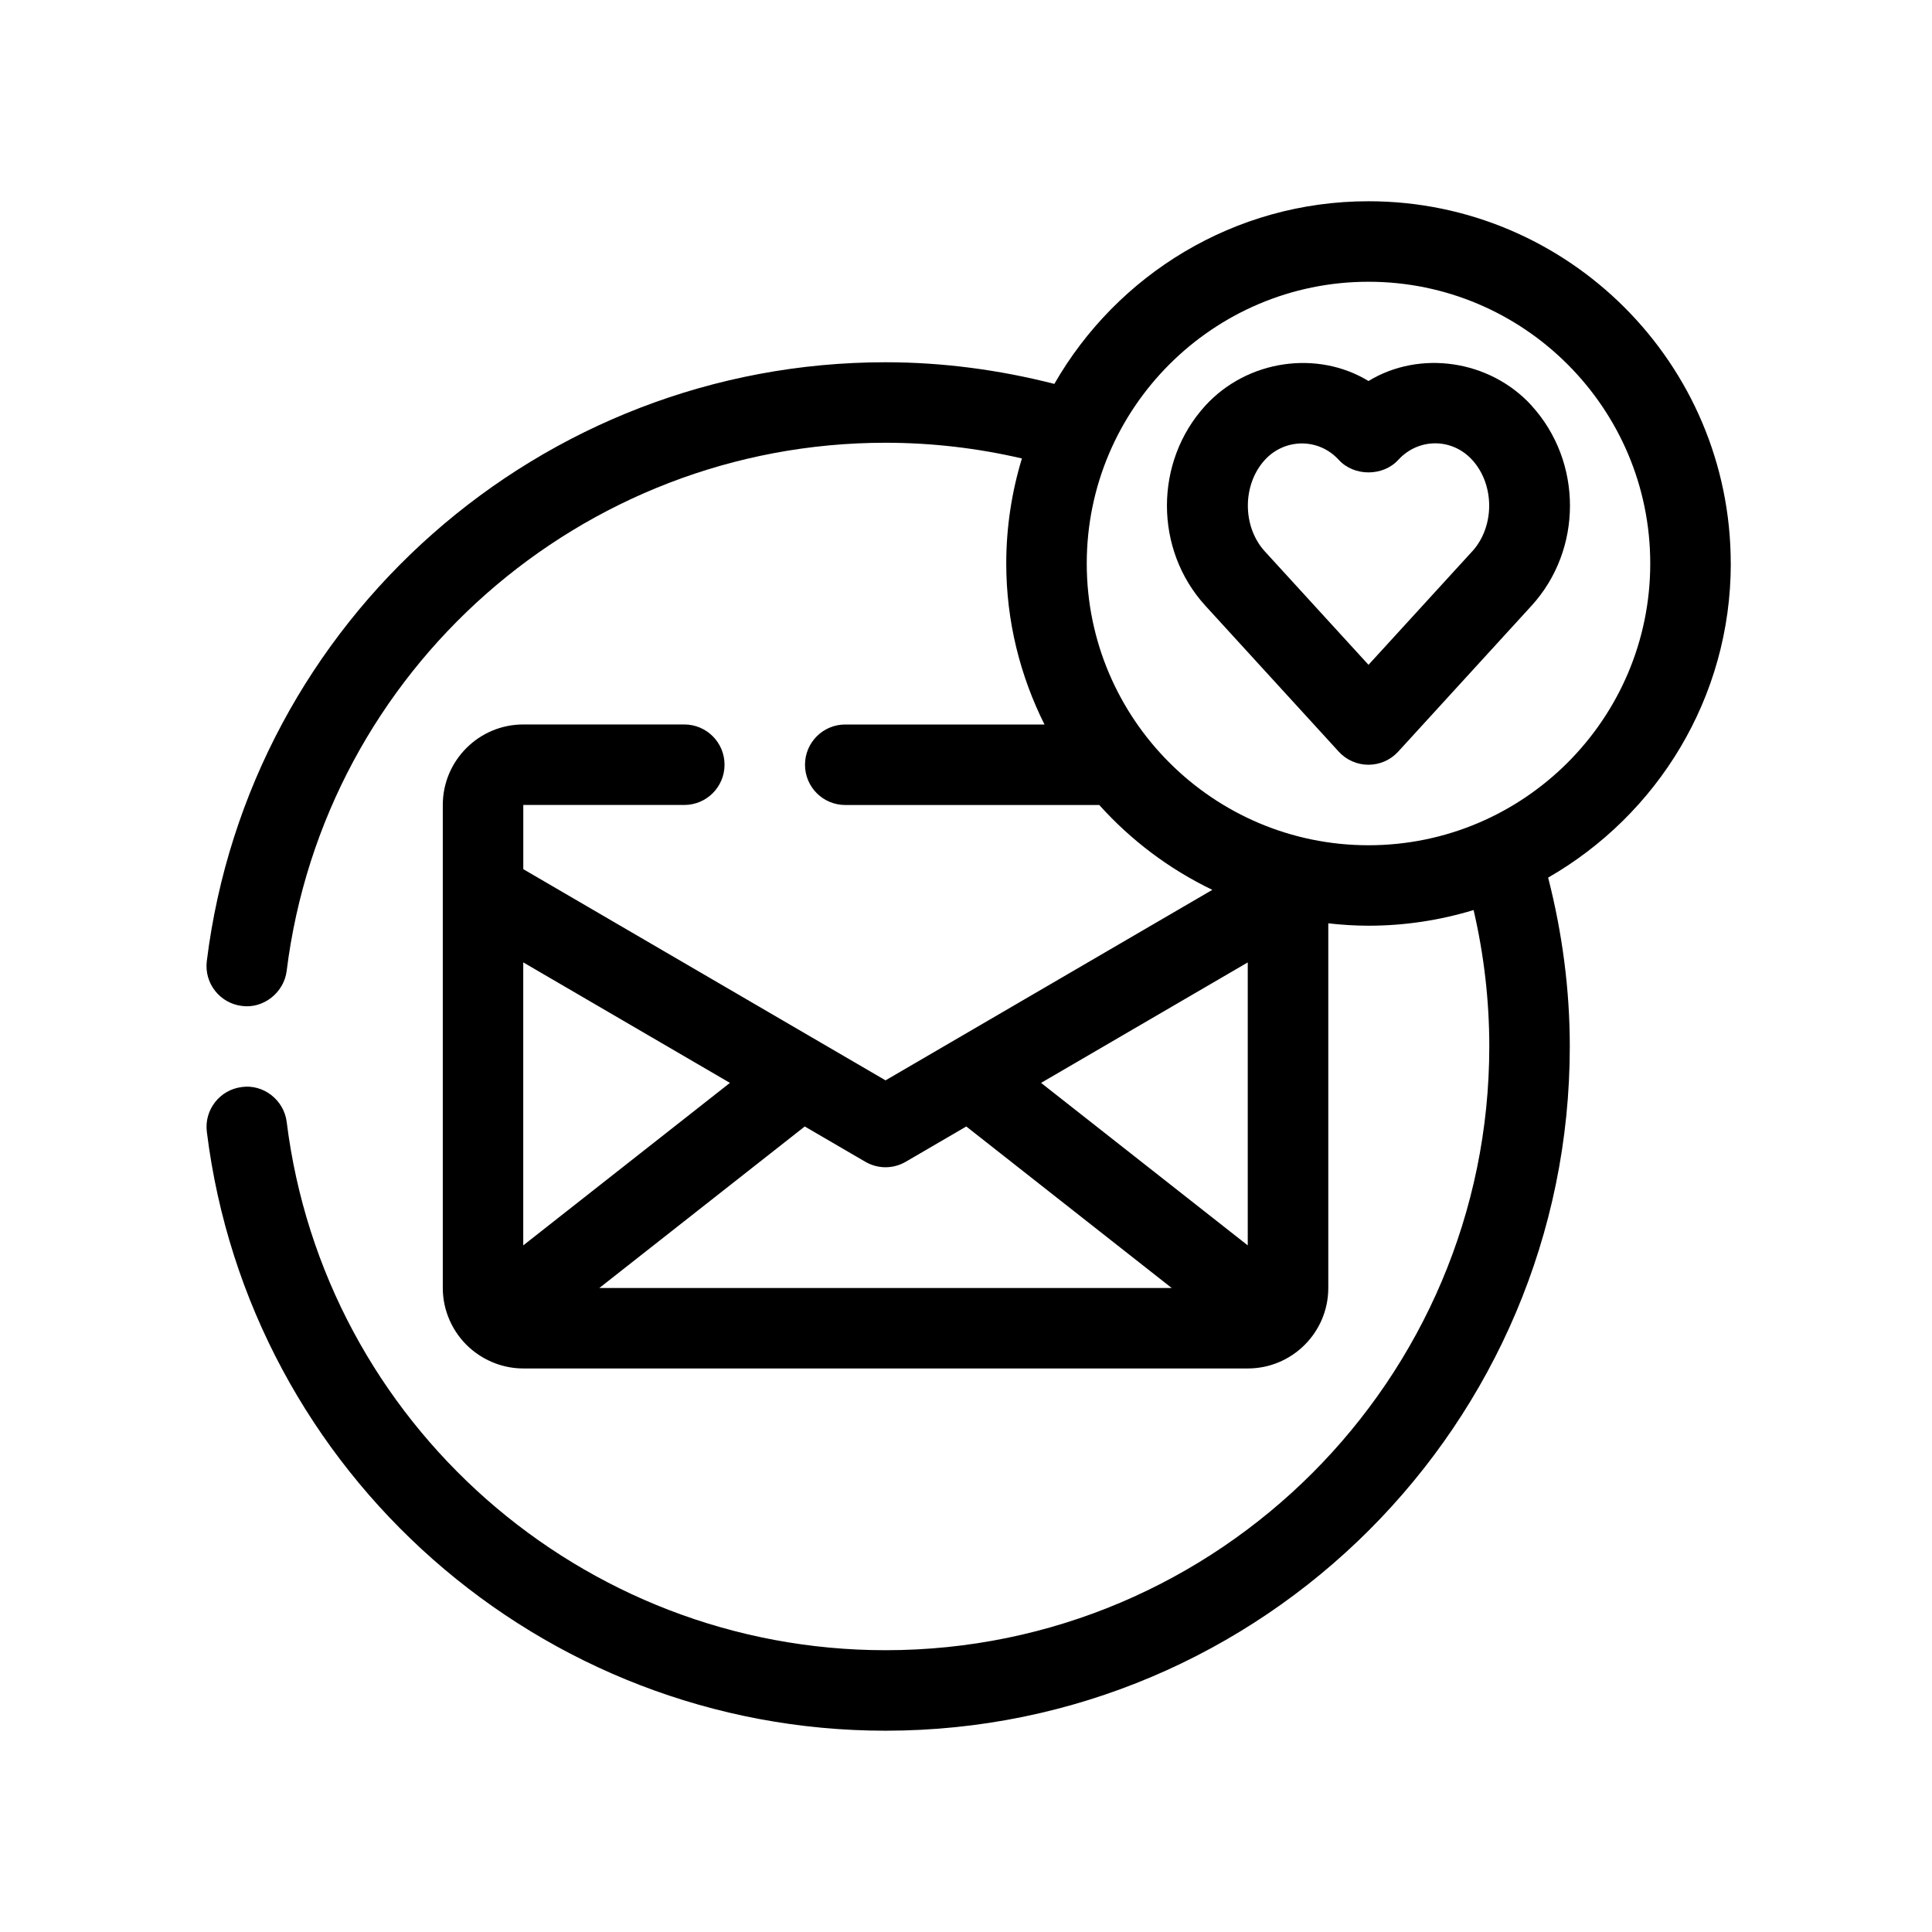
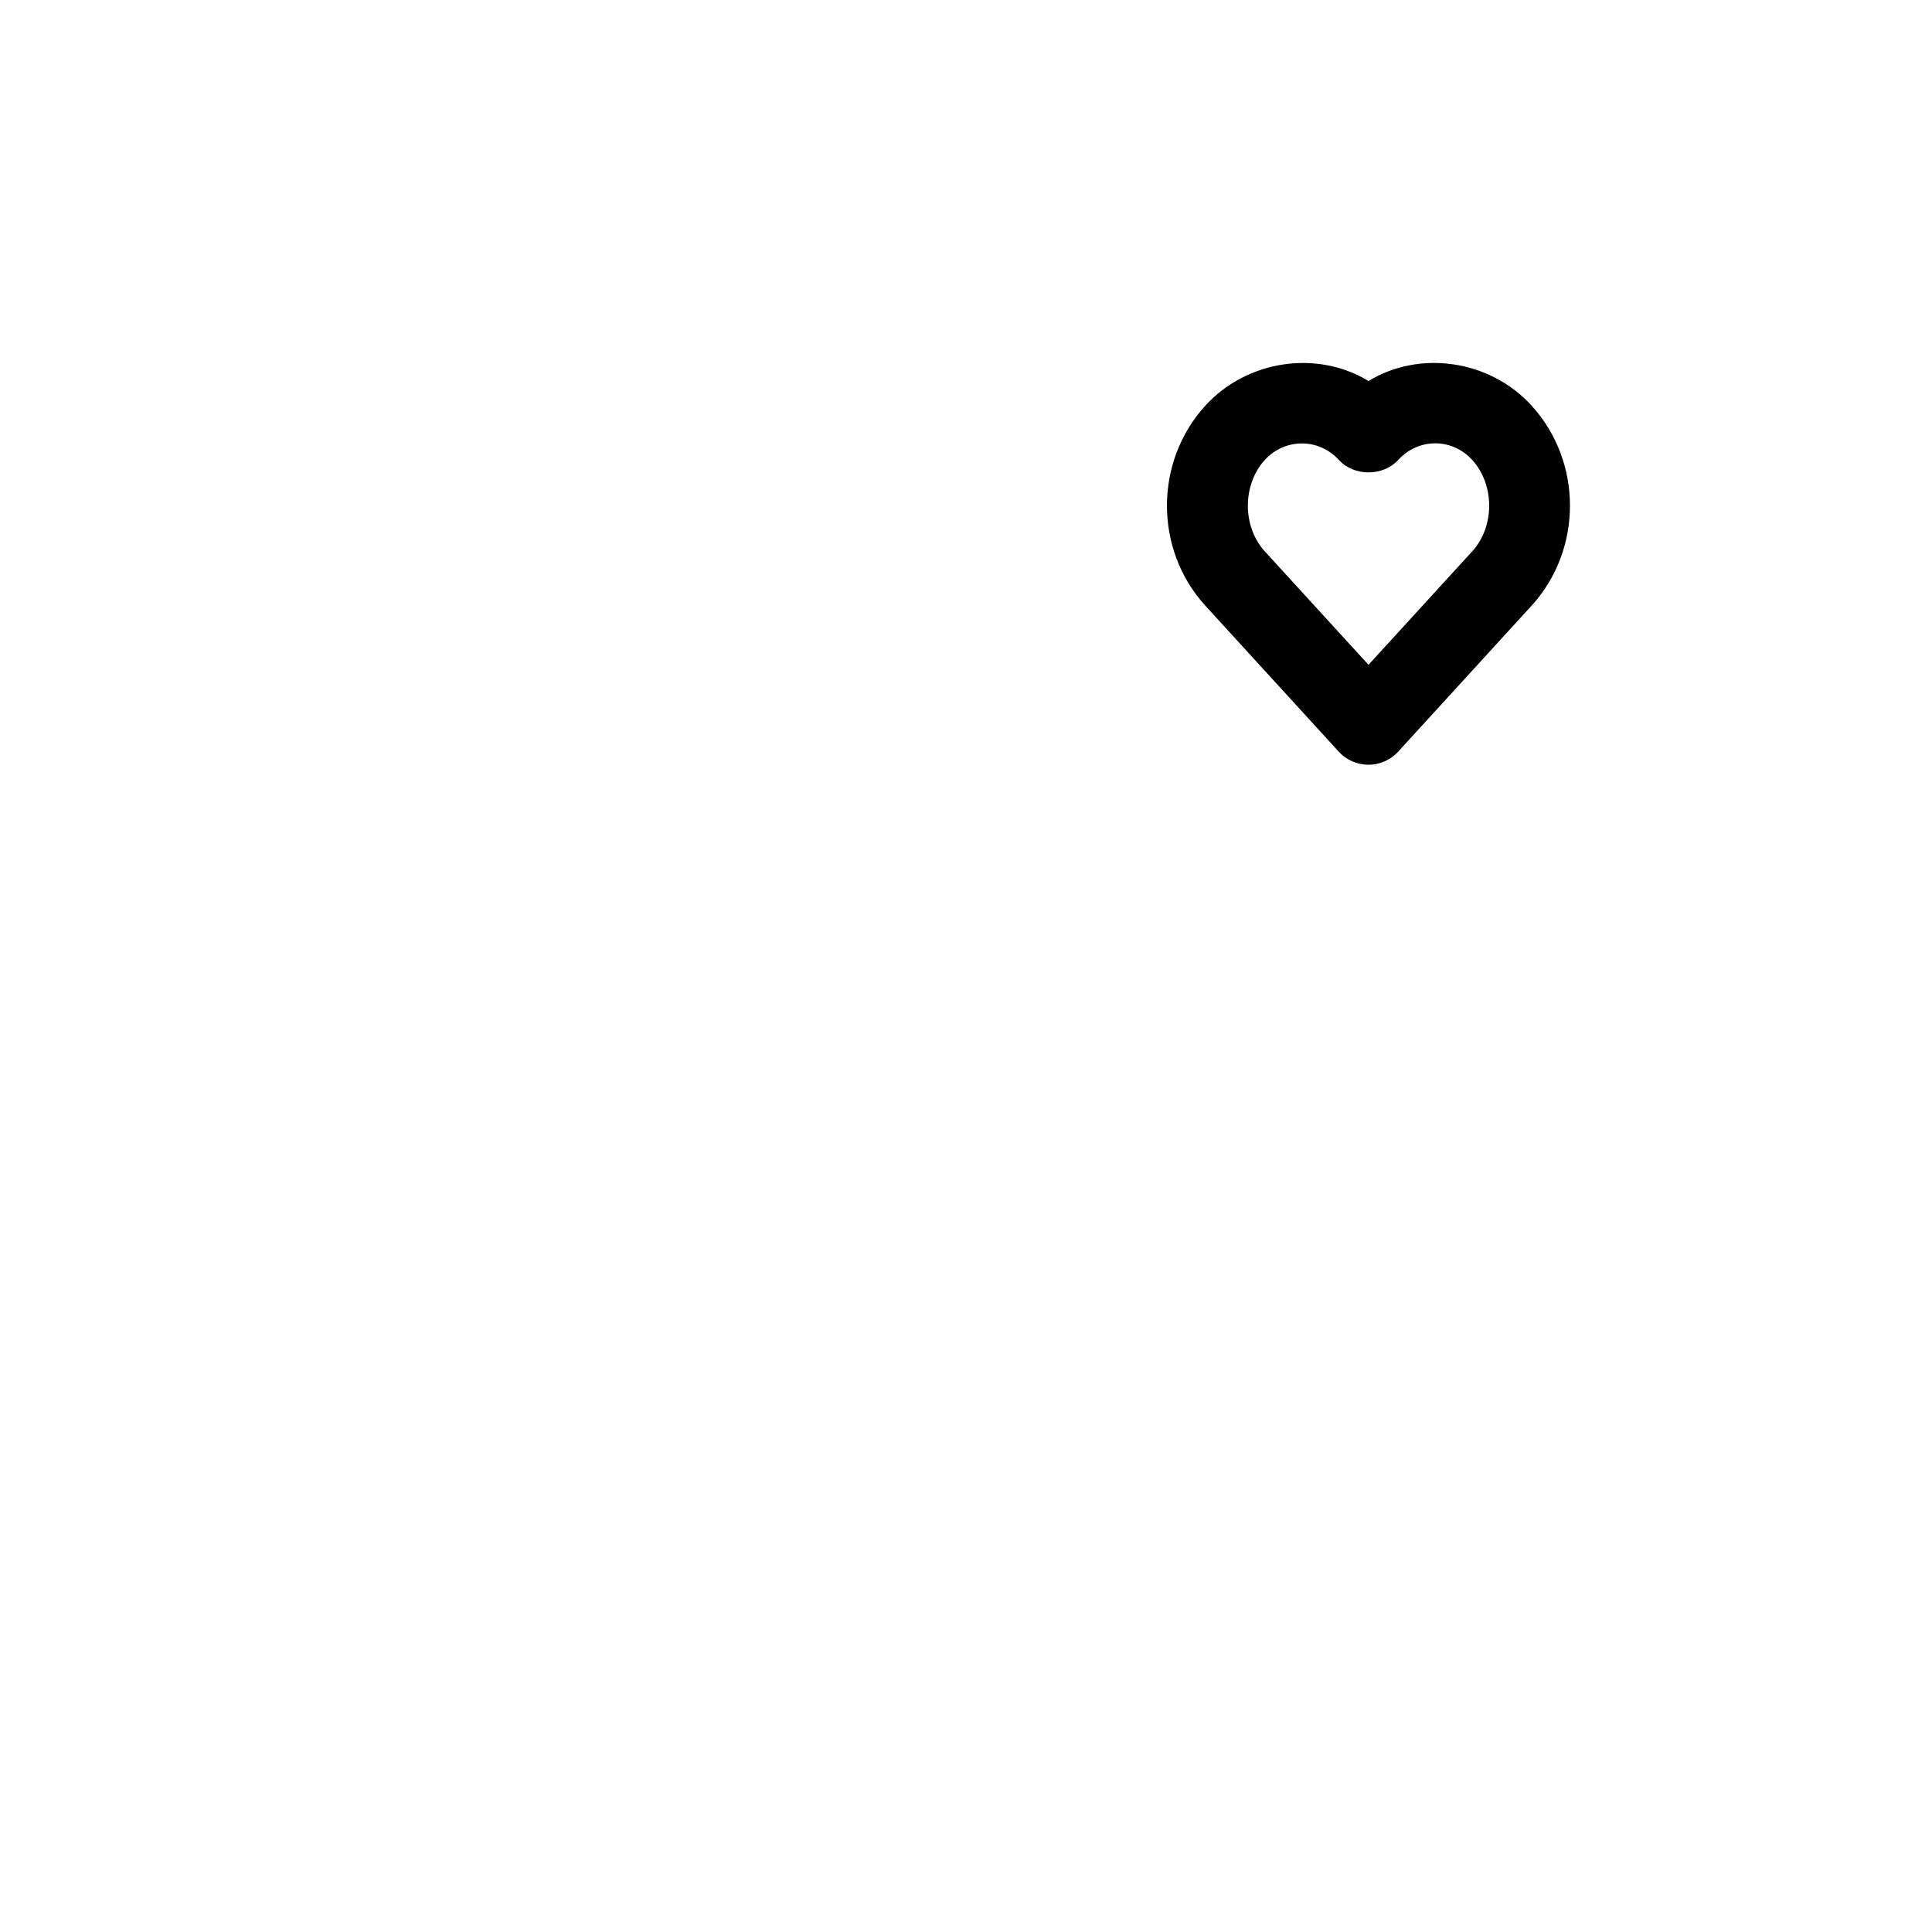
<svg xmlns="http://www.w3.org/2000/svg" id="Outline" viewBox="0 0 48 48">
  <g>
-     <path d="m43 14c0-4.963-4.037-9-9-9-3.338 0-6.252 1.831-7.805 4.538-1.37-.35-2.776-.538-4.195-.538-8.56 0-15.809 6.396-16.862 14.877-.068.548.321 1.047.869 1.115.54.076 1.049-.335 1.115-.869.93-7.481 7.326-13.123 14.878-13.123 1.144 0 2.279.132 3.389.39-.251.827-.389 1.702-.389 2.61 0 1.438.347 2.793.95 4h-4.95c-.552 0-1 .447-1 1s.448 1 1 1h6.311c.786.875 1.738 1.593 2.809 2.108 0 0-6.51 3.795-6.517 3.799l-1.602.934s-1.604-.935-1.609-.938l-7.391-4.309v-1.595h4c.552 0 1-.447 1-1s-.448-1-1-1h-4c-1.103 0-2 .897-2 2v12c0 .563.241 1.104.665 1.486.372.331.846.514 1.335.514h18c1.103 0 2-.897 2-2v-9.059c.329.037.662.059 1 .059.908 0 1.783-.138 2.61-.389.258 1.11.39 2.245.39 3.389 0 8.271-6.729 15-15 15-7.552 0-13.948-5.642-14.878-13.123-.068-.549-.58-.945-1.115-.869-.548.068-.938.567-.869 1.115 1.053 8.481 8.303 14.877 16.862 14.877 9.374 0 17-7.626 17-17 0-1.419-.187-2.824-.538-4.195 2.707-1.554 4.538-4.467 4.538-7.805zm-12 16.941-5.135-4.037 5.135-2.993zm-9-1.941c.174 0 .348-.046.504-.137l1.503-.876 5.104 4.013h-14.221l5.104-4.013 1.503.876c.156.091.33.137.504.137zm-3.865-2.096-5.135 4.037v-7.031zm15.865-5.904c-3.859 0-7-3.141-7-7s3.141-7 7-7 7 3.141 7 7-3.141 7-7 7z" />
    <path d="m38.052 10.076c-1.048-1.145-2.789-1.381-4.052-.61-1.263-.77-3.003-.534-4.052.61-1.274 1.395-1.274 3.579 0 4.974l3.313 3.625c.189.207.457.325.738.325s.549-.118.738-.325l3.313-3.625c1.274-1.395 1.274-3.579 0-4.974zm-1.477 3.624-2.575 2.817-2.575-2.817c-.563-.616-.563-1.658-0-2.274.487-.533 1.328-.557 1.837-0.0.379.414 1.098.414 1.477 0 .502-.548 1.334-.55 1.837 0 .563.616.563 1.658 0 2.274z" />
  </g>
</svg>